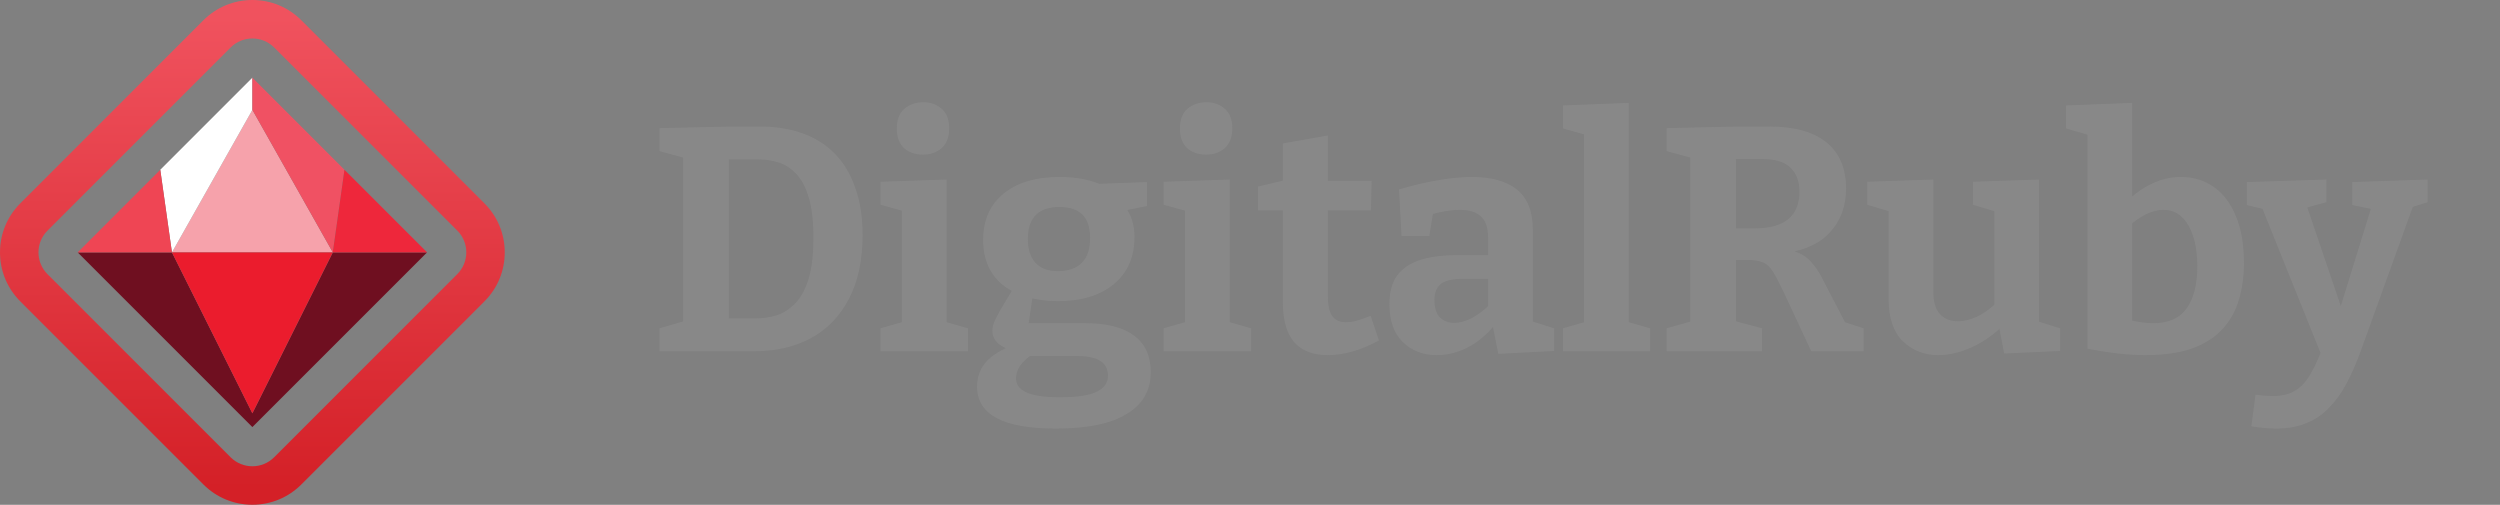
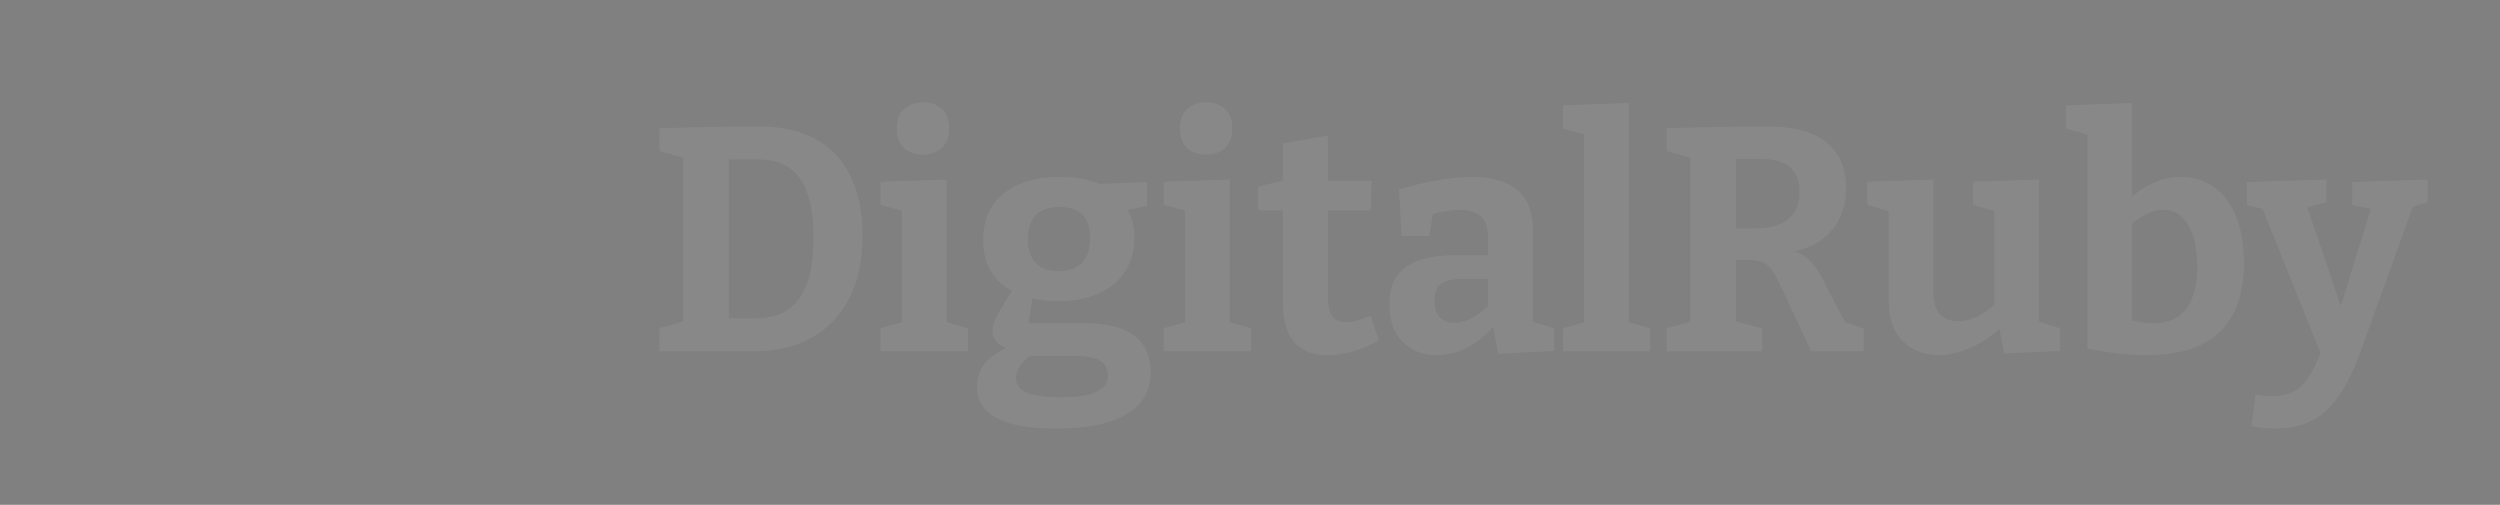
<svg xmlns="http://www.w3.org/2000/svg" width="733" height="148" viewBox="0 0 733 148" fill="none">
  <rect x="0" y="0" width="733" height="148" fill="#808080" stroke="none" />
  <g clip-path="url(#clip0_2017_2)">
    <path d="M142.043 59.633L88.356 5.945C84.52 2.11 79.421 0 73.994 0C68.568 0 63.469 2.11 59.633 5.945L5.945 59.633C2.11 63.469 0 68.568 0 73.994C0 79.421 2.11 84.52 5.945 88.356L59.633 142.043C63.469 145.879 68.568 147.989 73.994 147.989C79.421 147.989 84.52 145.879 88.356 142.043L142.043 88.356C145.879 84.52 147.989 79.421 147.989 73.994C147.989 68.568 145.879 63.469 142.043 59.633ZM134.068 80.38L80.38 134.068C78.62 135.827 76.307 136.707 73.994 136.707C71.682 136.707 69.38 135.827 67.609 134.068L13.921 80.38C10.401 76.86 10.401 71.14 13.921 67.62L67.62 13.921C69.38 12.161 71.693 11.281 74.006 11.281C76.318 11.281 78.62 12.161 80.391 13.921L134.079 67.609C137.599 71.129 137.599 76.849 134.079 80.368L134.068 80.38Z" fill="url(#paint0_linear_2017_2)" />
    <path d="M50.414 73.995H51.813H94.228H97.575L73.995 32.216L50.414 73.995Z" fill="#F6A2AB" />
    <path d="M97.575 73.995L73.995 121.176L50.414 73.995H22.777L73.995 125.223L125.223 73.995H97.575Z" fill="#6F0F20" />
    <path d="M73.995 32.216V22.777L46.992 49.78L50.414 73.995L73.995 32.216Z" fill="white" />
-     <path d="M46.992 49.779L22.777 73.995H50.414L46.992 49.779Z" fill="#EF4554" />
    <path d="M73.995 32.216V22.777L100.997 49.78L97.575 73.995L73.995 32.216Z" fill="#F05163" />
    <path d="M100.997 49.779L125.223 73.995H97.575L100.997 49.779Z" fill="#EE273B" />
    <path d="M51.813 73.995H50.414L73.995 121.176L97.575 73.995H94.228H51.813Z" fill="#EB1C2D" />
  </g>
  <path d="M222.859 37.096C227.414 37.096 231.533 37.751 235.216 39.062C238.96 40.372 242.143 42.369 244.764 45.053C247.385 47.736 249.383 51.075 250.756 55.07C252.191 59.001 252.909 63.62 252.909 68.924C252.909 76.351 251.567 82.592 248.883 87.647C246.262 92.703 242.549 96.541 237.743 99.162C233 101.721 227.383 103 220.893 103H193.37V96.26L202.076 93.732L200.298 96.447V44.023L202.263 46.738L193.37 44.304V37.564L214.62 37.096H222.859ZM221.548 93.358C223.545 93.358 225.542 93.077 227.539 92.515C229.536 91.891 231.346 90.768 232.969 89.145C234.654 87.522 235.996 85.151 236.994 82.031C237.993 78.91 238.492 74.791 238.492 69.673C238.492 64.743 238.024 60.78 237.088 57.784C236.152 54.726 234.904 52.417 233.343 50.857C231.783 49.234 230.036 48.142 228.101 47.581C226.229 47.019 224.356 46.738 222.484 46.738H211.625L213.684 44.678V95.417L211.625 93.358H221.548ZM277.55 95.324L276.613 94.2L283.822 96.26V103H258.171V96.26L265.38 94.2L264.444 95.324V61.154L265.286 61.997L258.171 60.031V53.291L277.55 52.636V95.324ZM270.622 45.334C268.313 45.334 266.441 44.678 265.005 43.368C263.632 42.057 262.946 40.185 262.946 37.751C262.946 35.13 263.664 33.195 265.099 31.947C266.597 30.636 268.469 29.981 270.716 29.981C272.9 29.981 274.71 30.636 276.145 31.947C277.581 33.195 278.299 35.099 278.299 37.657C278.299 40.216 277.55 42.151 276.052 43.462C274.616 44.71 272.806 45.334 270.622 45.334ZM309.599 125.655C301.798 125.655 295.994 124.625 292.187 122.565C288.38 120.506 286.477 117.448 286.477 113.391C286.477 110.271 287.538 107.649 289.659 105.528C291.844 103.468 295.027 101.752 299.208 100.379L299.021 103C296.649 102.813 294.715 102.189 293.217 101.128C291.719 100.067 290.97 98.662 290.97 96.915C290.97 96.353 291.064 95.76 291.251 95.136C291.438 94.512 291.781 93.732 292.281 92.796C292.78 91.797 293.466 90.581 294.34 89.145C295.214 87.71 296.306 85.9 297.617 83.716L297.804 85.869C294.683 84.433 292.312 82.405 290.689 79.784C289.067 77.162 288.255 74.042 288.255 70.422C288.255 64.618 290.221 60.094 294.153 56.848C298.147 53.541 303.67 51.887 310.723 51.887C315.778 51.887 320.084 52.761 323.641 54.508L320.646 53.946L336.279 53.385V60.406L328.884 61.903L329.726 60.499C330.662 61.623 331.38 62.933 331.879 64.431C332.379 65.929 332.628 67.645 332.628 69.58C332.628 75.384 330.6 79.971 326.543 83.341C322.487 86.649 317.026 88.303 310.161 88.303C306.916 88.303 303.795 87.866 300.8 86.992L302.953 85.681L301.455 95.698L299.489 94.762H318.212C324.515 94.762 329.289 95.979 332.535 98.413C335.78 100.847 337.403 104.404 337.403 109.085C337.403 114.452 335.062 118.54 330.382 121.348C325.763 124.219 318.836 125.655 309.599 125.655ZM310.723 116.48C315.715 116.48 319.304 115.95 321.488 114.889C323.735 113.828 324.858 112.268 324.858 110.208C324.858 108.211 324.109 106.745 322.612 105.808C321.114 104.872 318.961 104.404 316.152 104.404H299.863L302.953 103.749C299.583 105.871 297.897 108.274 297.897 110.957C297.897 112.767 298.927 114.14 300.987 115.076C303.046 116.012 306.292 116.48 310.723 116.48ZM310.161 79.503C313.219 79.503 315.559 78.692 317.182 77.069C318.805 75.446 319.616 73.043 319.616 69.861C319.616 66.678 318.867 64.369 317.369 62.933C315.871 61.435 313.625 60.687 310.629 60.687C307.571 60.687 305.262 61.467 303.702 63.027C302.141 64.587 301.361 66.927 301.361 70.048C301.361 73.106 302.11 75.446 303.608 77.069C305.106 78.692 307.29 79.503 310.161 79.503ZM360.559 95.324L359.623 94.2L366.831 96.26V103H341.181V96.26L348.389 94.2L347.453 95.324V61.154L348.295 61.997L341.181 60.031V53.291L360.559 52.636V95.324ZM353.631 45.334C351.322 45.334 349.45 44.678 348.015 43.368C346.642 42.057 345.955 40.185 345.955 37.751C345.955 35.13 346.673 33.195 348.108 31.947C349.606 30.636 351.478 29.981 353.725 29.981C355.909 29.981 357.719 30.636 359.155 31.947C360.59 33.195 361.308 35.099 361.308 37.657C361.308 40.216 360.559 42.151 359.061 43.462C357.626 44.71 355.816 45.334 353.631 45.334ZM389.238 104.123C384.932 104.123 381.656 102.844 379.409 100.285C377.225 97.664 376.133 93.795 376.133 88.677V60.031L377.818 61.716H368.831V54.695L378.005 52.542L376.133 54.789V42.057L389.332 39.717V54.789L387.928 53.01H402.157L401.97 61.716H387.928L389.332 60.031V86.898C389.332 89.582 389.769 91.517 390.643 92.703C391.516 93.888 392.827 94.481 394.574 94.481C395.573 94.481 396.665 94.325 397.851 94.013C399.099 93.639 400.441 93.171 401.876 92.609L404.31 99.817C399.068 102.688 394.044 104.123 389.238 104.123ZM449.41 96.353L447.632 93.732L455.682 96.26V102.906L439.3 103.749L437.521 94.762L438.458 95.043C435.961 98.101 433.246 100.379 430.313 101.877C427.38 103.374 424.353 104.123 421.233 104.123C417.238 104.123 413.931 102.844 411.309 100.285C408.688 97.726 407.378 94.044 407.378 89.239C407.378 85.681 408.127 82.873 409.624 80.814C411.185 78.692 413.431 77.162 416.365 76.226C419.298 75.29 422.855 74.822 427.037 74.822H437.241L436.304 75.852V69.673C436.304 66.74 435.587 64.649 434.151 63.401C432.778 62.153 430.75 61.529 428.066 61.529C426.756 61.529 425.352 61.654 423.854 61.903C422.356 62.153 420.733 62.528 418.986 63.027L420.296 61.623L419.079 69.205H410.935L410.186 55.538C414.43 54.289 418.299 53.385 421.794 52.823C425.352 52.199 428.597 51.887 431.53 51.887C437.334 51.887 441.765 53.135 444.823 55.631C447.881 58.128 449.41 61.997 449.41 67.239V96.353ZM420.577 87.928C420.577 90.237 421.108 91.954 422.169 93.077C423.292 94.138 424.696 94.668 426.381 94.668C427.942 94.668 429.658 94.2 431.53 93.264C433.402 92.266 435.181 90.924 436.866 89.239L436.304 91.486V80.814L437.241 81.75H429.19C425.944 81.75 423.698 82.249 422.449 83.247C421.201 84.246 420.577 85.806 420.577 87.928ZM477.546 95.324L476.61 94.2L483.818 96.26V103H458.261V96.26L465.47 94.2L464.44 95.324V38.687L465.282 39.623L458.261 37.657V30.917L477.546 30.168V95.324ZM488.657 103V96.26L497.269 93.826L495.584 96.447V44.023L497.924 46.832L488.657 44.304V37.564L509.533 37.096H518.613C526.102 37.096 531.75 38.656 535.557 41.776C539.364 44.897 541.268 49.39 541.268 55.257C541.268 60.499 539.645 64.837 536.4 68.269C533.217 71.702 528.193 73.792 521.328 74.541L521.421 73.043C523.855 73.106 525.853 73.48 527.413 74.167C528.973 74.853 530.252 75.821 531.251 77.069C532.312 78.255 533.279 79.69 534.153 81.375L541.642 95.792L537.804 93.451L546.416 96.26V103H531.064L522.638 84.933C521.515 82.561 520.548 80.751 519.736 79.503C518.925 78.192 517.927 77.319 516.741 76.882C515.555 76.382 513.839 76.164 511.592 76.226H506.724L508.971 74.354V96.447L507.192 93.732L516.647 96.26V103H488.657ZM508.971 70.235L506.724 66.959H514.494C518.863 66.959 522.139 66.054 524.324 64.244C526.508 62.434 527.6 59.75 527.6 56.193C527.6 53.197 526.726 50.857 524.979 49.172C523.231 47.487 520.548 46.644 516.928 46.644H506.724L508.971 44.585V70.235ZM568.35 104.123C564.231 104.123 560.767 102.782 557.959 100.098C555.15 97.352 553.746 93.233 553.746 87.741V60.406L554.963 62.278L547.474 60.031V53.291L566.852 52.636V85.588C566.852 88.521 567.507 90.705 568.818 92.141C570.129 93.514 571.876 94.2 574.06 94.2C575.745 94.2 577.586 93.763 579.584 92.89C581.581 91.954 583.578 90.518 585.575 88.583L584.732 90.924V60.125L585.949 62.278L578.46 60.031V53.291L597.838 52.636V96.073L596.247 93.826L604.017 96.26V102.906L587.634 103.655L585.856 94.481L587.634 95.136C584.576 98.132 581.362 100.379 577.992 101.877C574.622 103.374 571.408 104.123 568.35 104.123ZM628.996 104.123C626.562 104.123 623.941 103.967 621.133 103.655C618.324 103.343 615.298 102.875 612.052 102.251V36.534L614.112 40.091L605.78 37.657V30.917L625.158 30.168V61.061L623.567 59.095C625.814 56.848 628.279 55.101 630.962 53.853C633.646 52.542 636.486 51.887 639.481 51.887C643.101 51.887 646.284 52.854 649.03 54.789C651.776 56.661 653.929 59.469 655.489 63.214C657.112 66.959 657.923 71.577 657.923 77.069C657.923 81.001 657.424 84.62 656.425 87.928C655.489 91.173 653.898 94.013 651.651 96.447C649.467 98.881 646.502 100.784 642.758 102.157C639.076 103.468 634.488 104.123 628.996 104.123ZM631.337 94.762C635.83 94.762 639.107 93.295 641.166 90.362C643.226 87.429 644.256 83.341 644.256 78.099C644.256 74.666 643.85 71.733 643.039 69.299C642.227 66.803 641.104 64.899 639.668 63.589C638.233 62.215 636.454 61.529 634.332 61.529C632.71 61.529 630.994 61.966 629.184 62.84C627.374 63.713 625.502 65.055 623.567 66.865L625.158 62.84V96.822L623.567 93.639C626.5 94.388 629.09 94.762 631.337 94.762ZM660.099 124.999L661.316 115.732C662.315 115.856 663.219 115.95 664.031 116.012C664.905 116.075 665.716 116.106 666.465 116.106C669.211 116.106 671.426 115.544 673.111 114.421C674.859 113.36 676.357 111.675 677.605 109.366C678.915 107.119 680.195 104.186 681.443 100.566L680.975 104.966L663.001 60.312L664.218 61.435L658.788 60.125V53.385L682.098 52.636V59.282L675.545 61.061L676.201 59.938L688.09 94.949L684.907 94.294L695.485 60.125L696.14 61.435L689.681 60.125V53.385L711.774 52.636V59.282L705.876 61.154L707.655 60.031L692.209 102.813C690.898 106.433 689.494 109.647 687.996 112.455C686.498 115.263 684.782 117.635 682.847 119.57C680.975 121.567 678.759 123.065 676.201 124.063C673.704 125.124 670.771 125.655 667.401 125.655C665.217 125.655 662.783 125.436 660.099 124.999Z" fill="#888888" />
  <defs>
    <linearGradient id="paint0_linear_2017_2" x1="73.994" y1="4.986" x2="73.994" y2="143.284" gradientUnits="userSpaceOnUse">
      <stop stop-color="#F0525E" />
      <stop offset="1" stop-color="#D42027" />
    </linearGradient>
    <clipPath id="clip0_2017_2">
-       <rect width="148" height="148" fill="white" />
-     </clipPath>
+       </clipPath>
  </defs>
</svg>